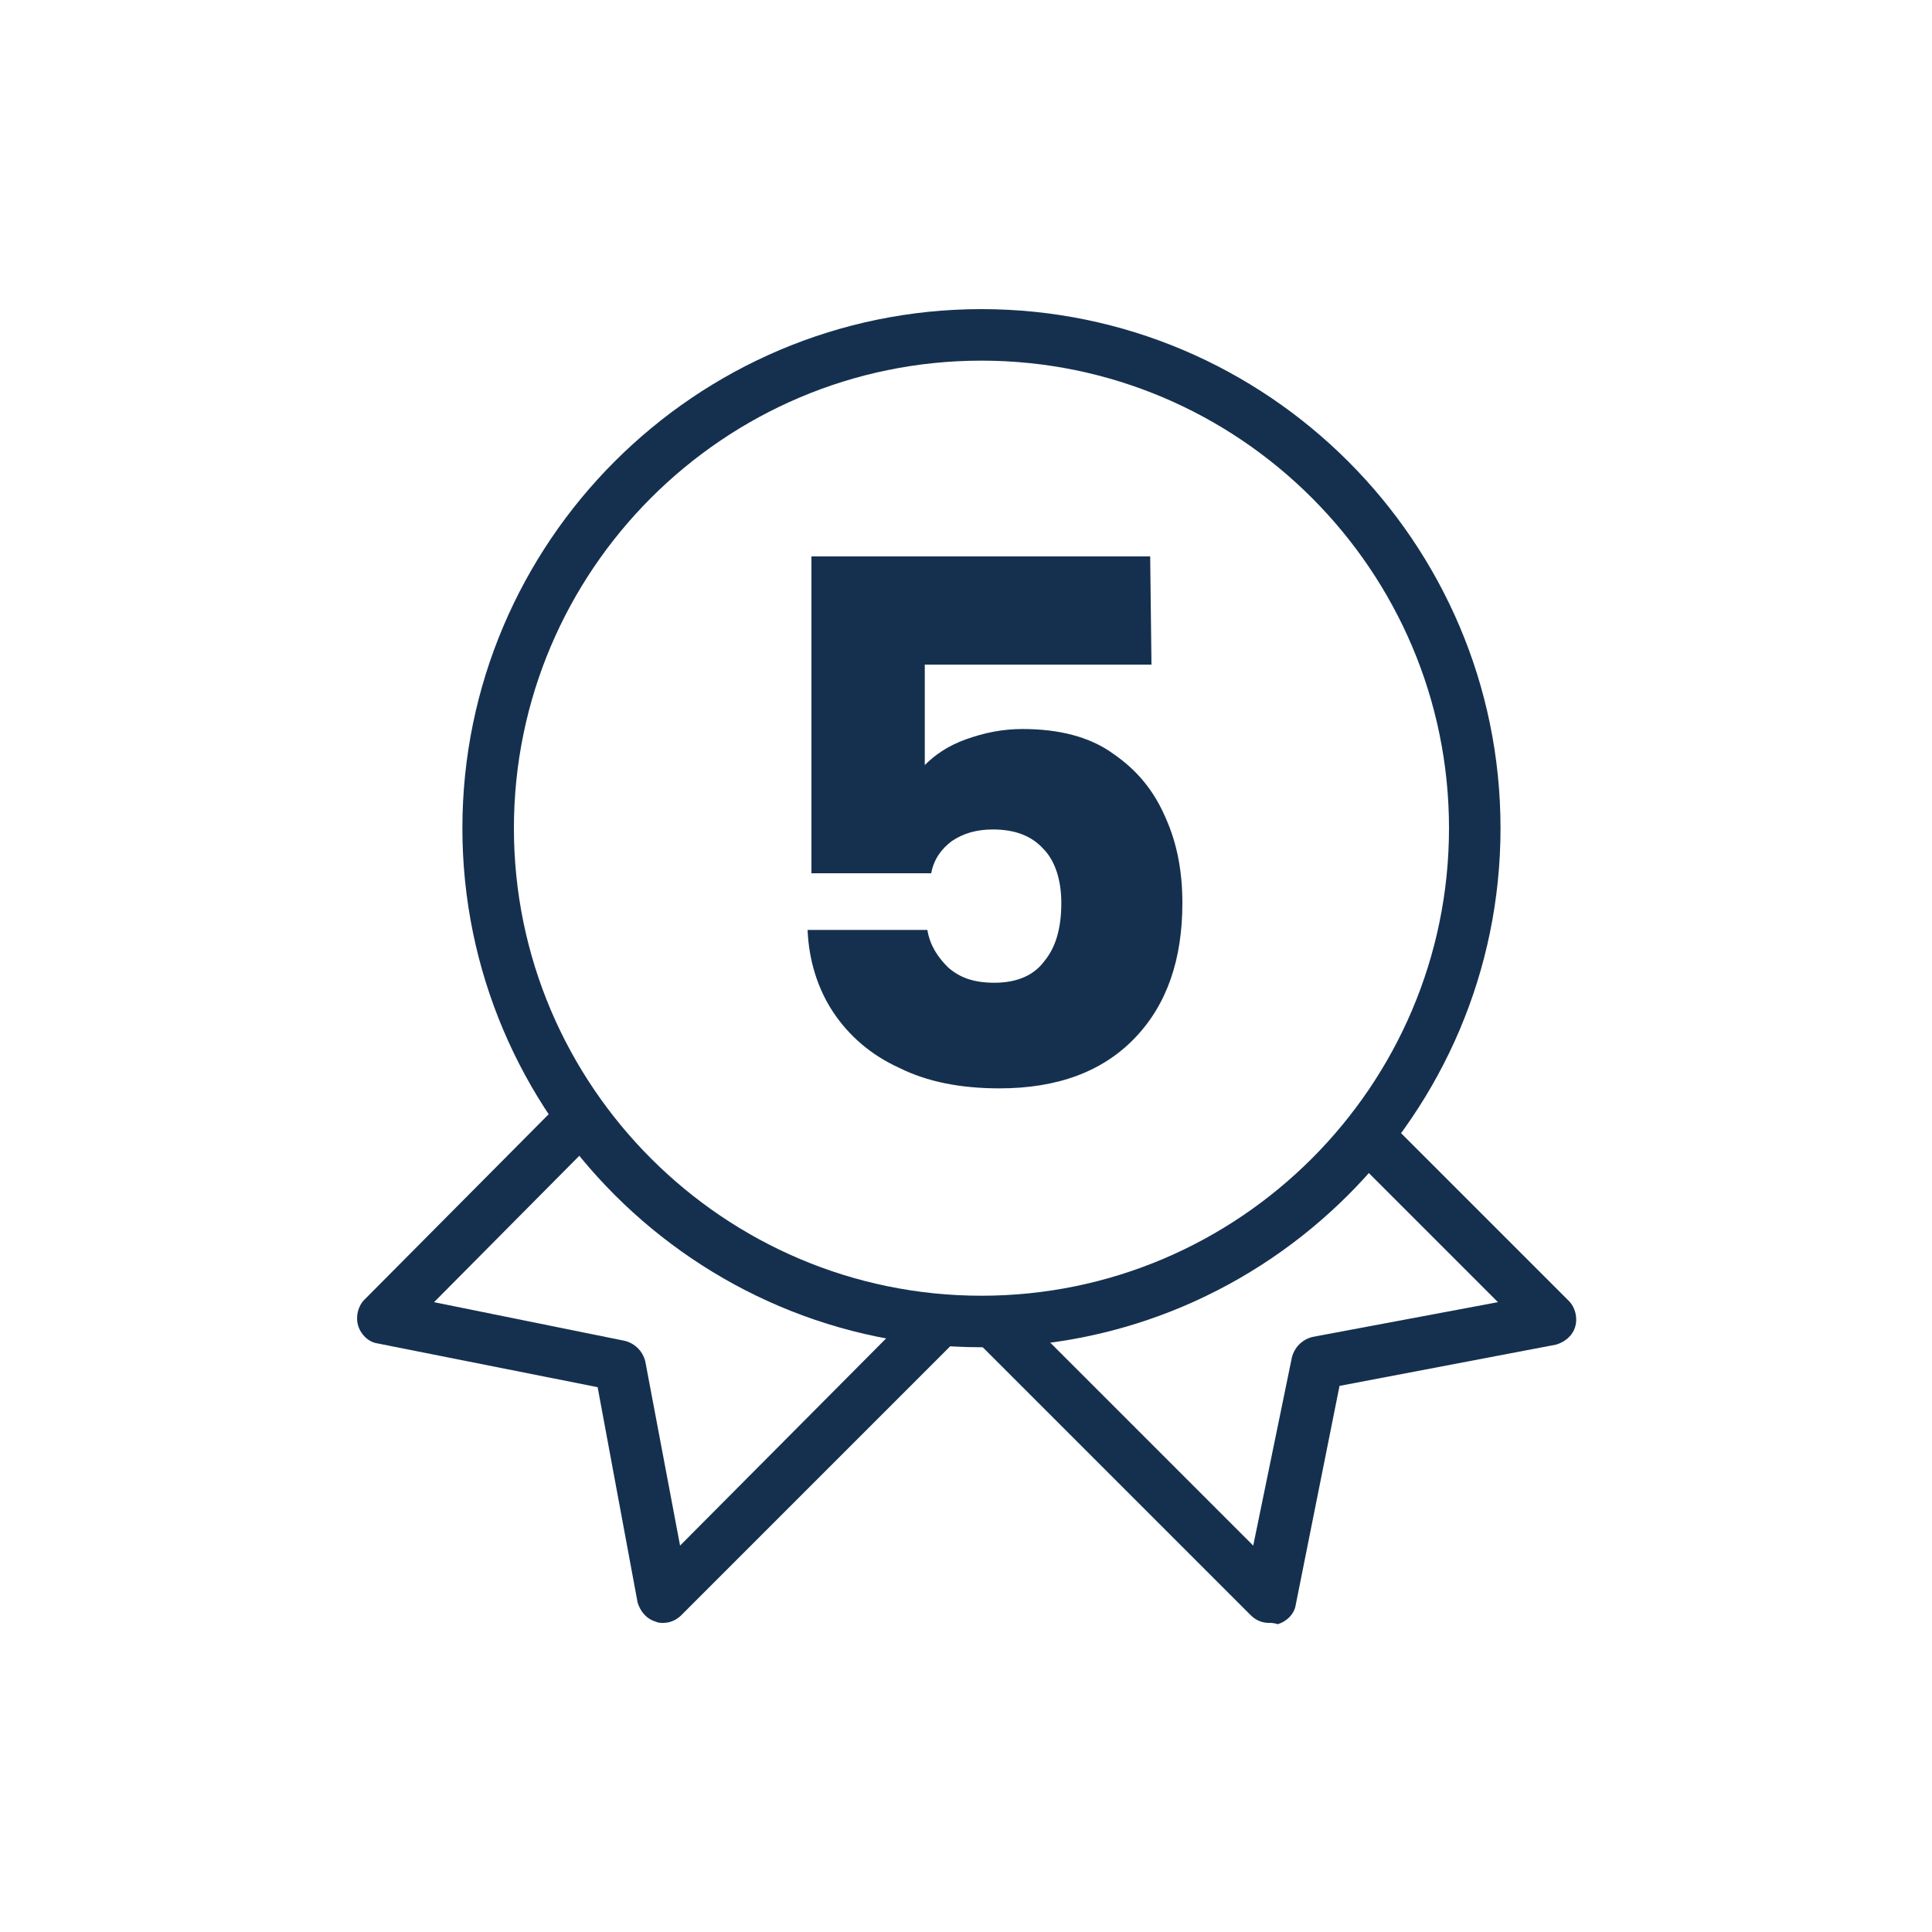
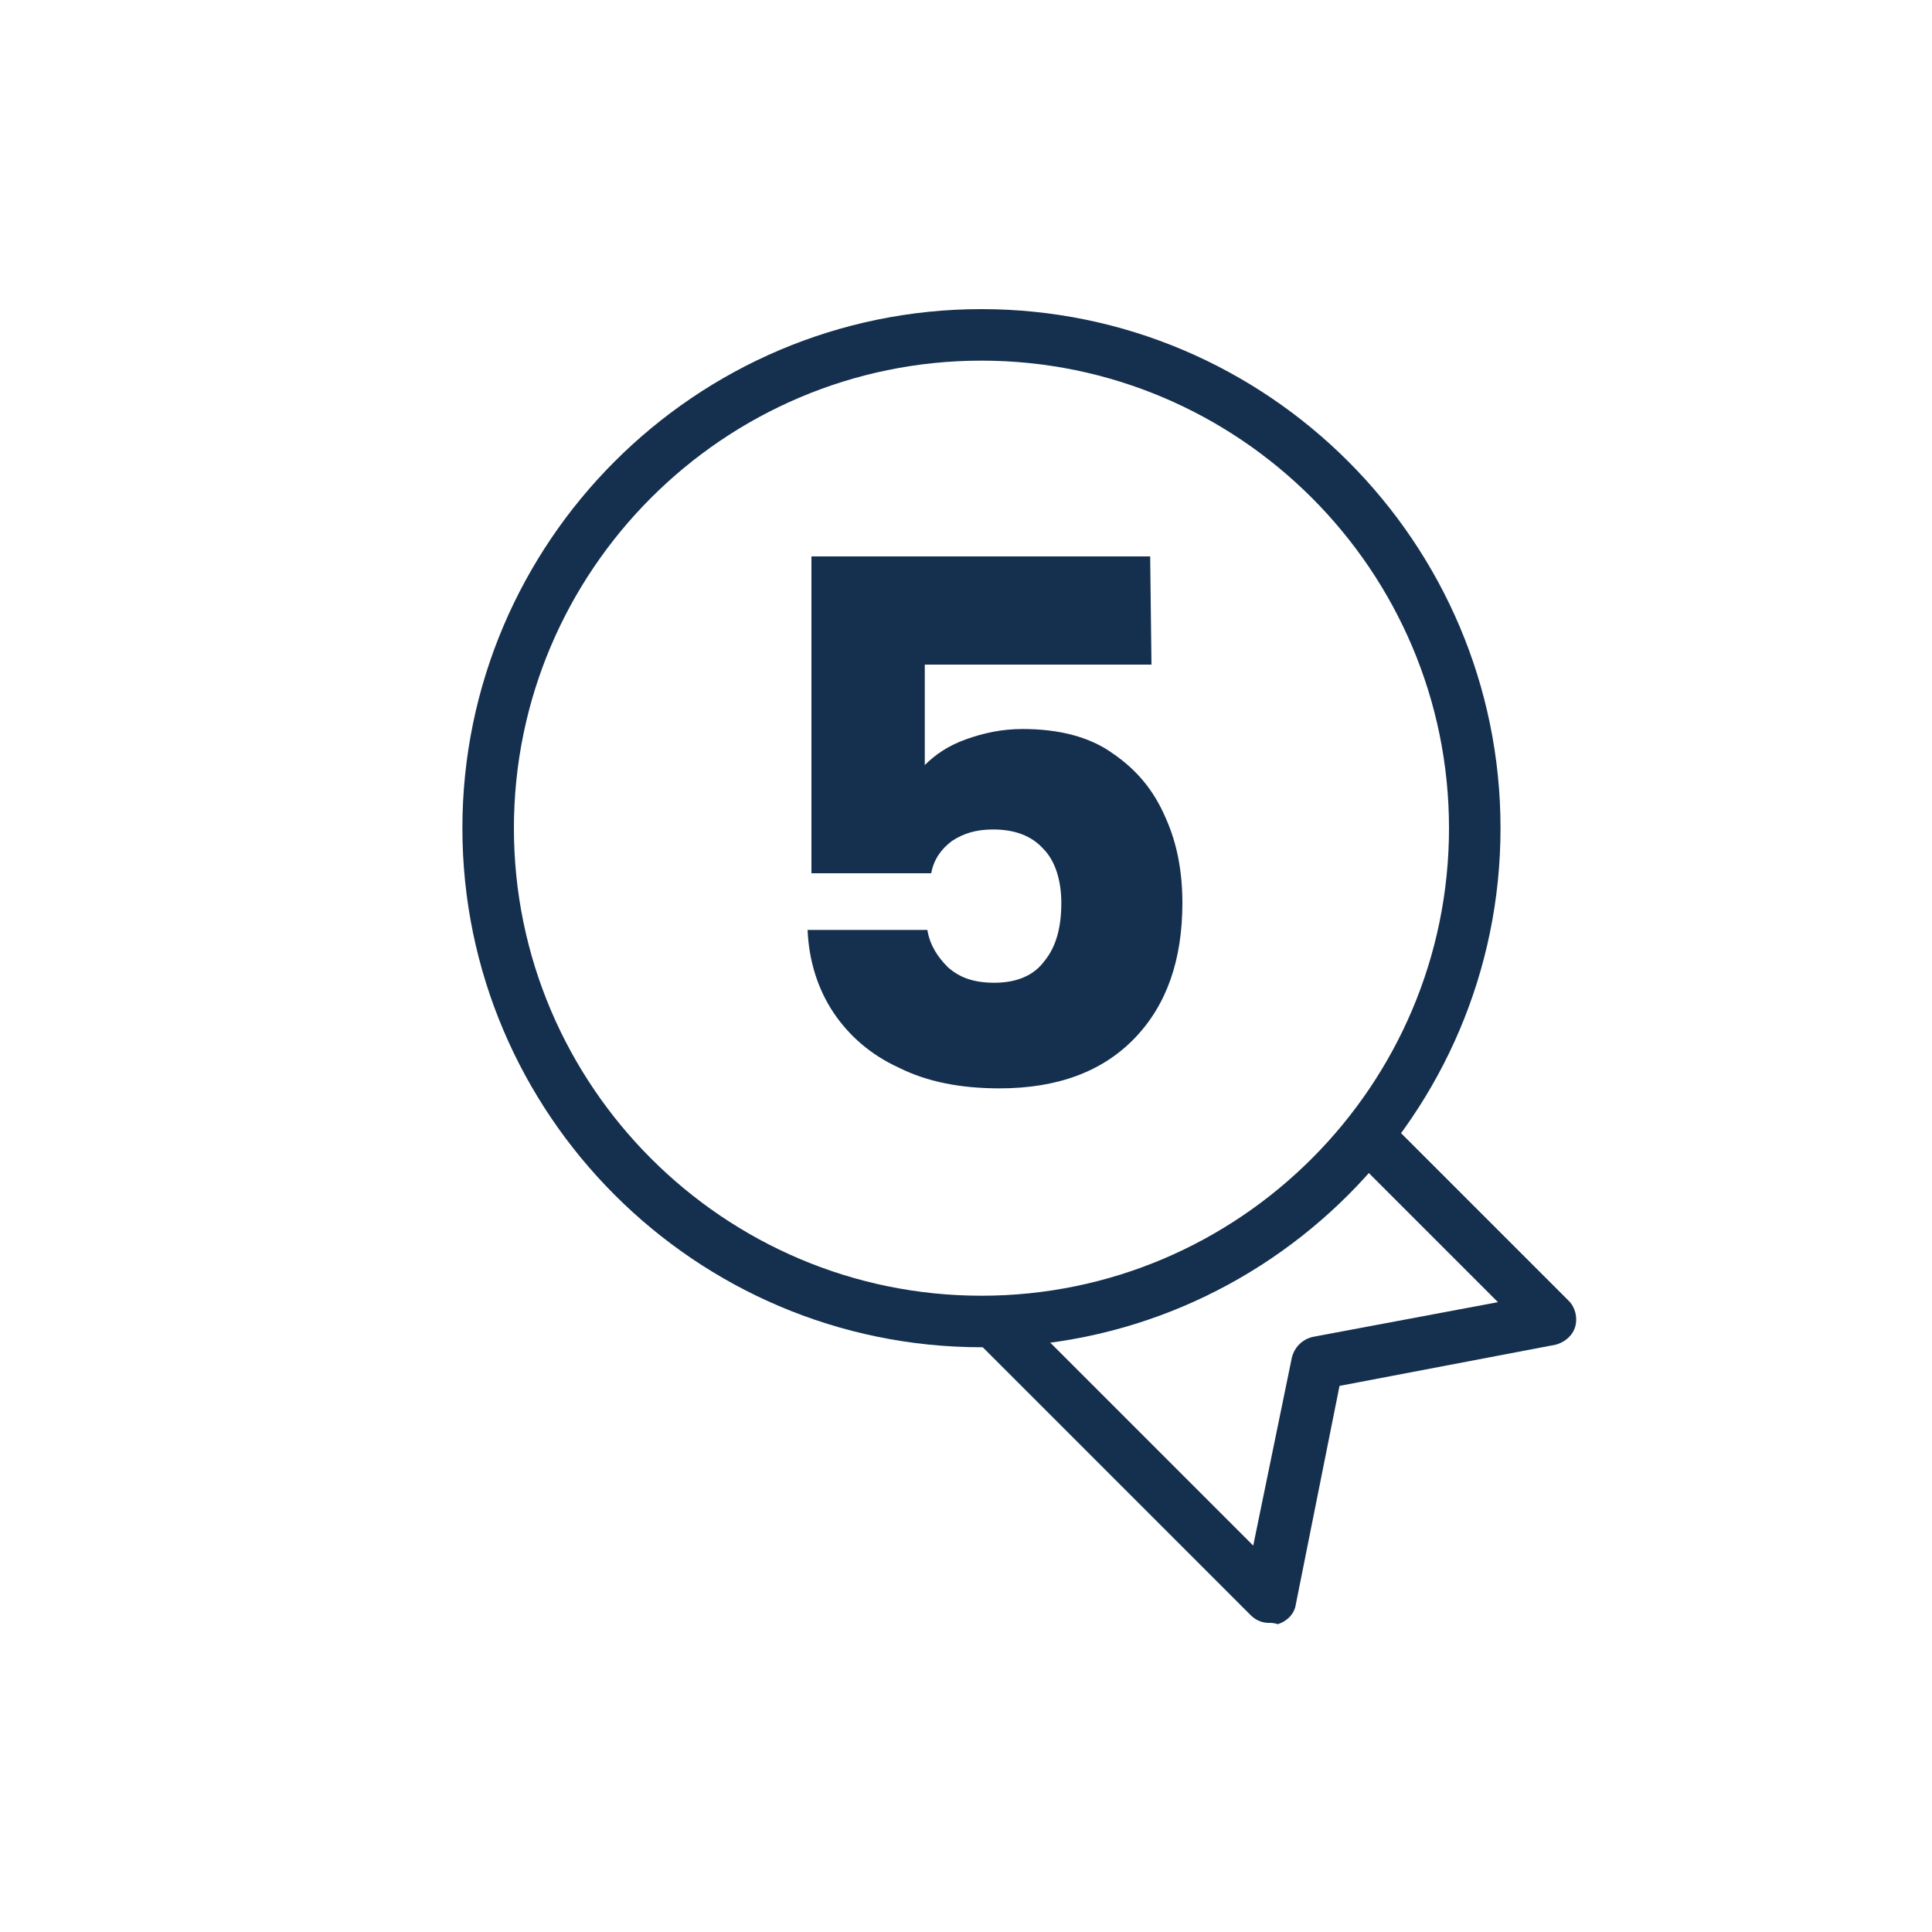
<svg xmlns="http://www.w3.org/2000/svg" xml:space="preserve" style="enable-background:new 0 0 150 150;" viewBox="0 0 150 150" y="0px" x="0px" id="Capa_1" version="1.1">
  <style type="text/css">
	.st0{fill:#15304F;}
	.st1{enable-background:new    ;}
</style>
-   <path d="M51.5,126c-0.2,0-0.4,0-0.6-0.1c-0.7-0.2-1.2-0.8-1.4-1.5l-3.1-16.7l-17.1-3.4c-0.7-0.1-1.3-0.7-1.5-1.4  c-0.2-0.7,0-1.5,0.5-2l15.4-15.5c0.8-0.8,2-0.8,2.8,0c0.8,0.8,0.8,2,0,2.8l-12.8,12.9l14.8,3c0.8,0.2,1.4,0.8,1.6,1.6l2.7,14.3  L71,101.7c0.8-0.8,2-0.8,2.8,0s0.8,2,0,2.8l-20.9,20.9C52.5,125.8,52,126,51.5,126z" class="st0" />
  <path d="M98.5,126c-0.5,0-1-0.2-1.4-0.6l-20.9-20.9c-0.8-0.8-0.8-2,0-2.8s2-0.8,2.8,0L97.3,120l3-14.6  c0.2-0.8,0.8-1.4,1.6-1.6l14.4-2.7l-11.4-11.4c-0.8-0.8-0.8-2,0-2.8s2-0.8,2.8,0l14.1,14.1c0.5,0.5,0.7,1.3,0.5,2  c-0.2,0.7-0.8,1.2-1.5,1.4l-16.8,3.2l-3.4,17c-0.1,0.7-0.7,1.3-1.4,1.5C98.9,126,98.7,126,98.5,126z" class="st0" />
  <path d="M76.2,104.6c-22.2,0-40.3-18.1-40.3-40.3C35.9,42.1,54,24,76.2,24s40.3,18.1,40.3,40.3  C116.5,86.5,98.4,104.6,76.2,104.6z M76.2,28c-20,0-36.3,16.3-36.3,36.3s16.3,36.3,36.3,36.3c20,0,36.3-16.3,36.3-36.3  S96.2,28,76.2,28z" class="st0" />
  <g class="st1">
    <path d="M89.4,51.6H71.8v7.8c0.8-0.8,1.8-1.5,3.2-2c1.4-0.5,2.8-0.8,4.4-0.8c2.8,0,5.2,0.6,7,1.9   c1.9,1.3,3.2,2.9,4.1,5c0.9,2,1.3,4.2,1.3,6.6c0,4.4-1.2,7.9-3.7,10.5s-6,3.9-10.5,3.9c-3,0-5.6-0.5-7.8-1.6   c-2.2-1-3.9-2.5-5.1-4.3c-1.2-1.8-1.9-4-2-6.4H72c0.2,1.2,0.8,2.1,1.6,2.9c0.9,0.8,2,1.2,3.6,1.2c1.8,0,3.1-0.6,3.9-1.7   c0.9-1.1,1.3-2.6,1.3-4.5c0-1.8-0.5-3.3-1.4-4.2c-0.9-1-2.2-1.5-3.9-1.5c-1.3,0-2.3,0.3-3.2,0.9c-0.8,0.6-1.4,1.4-1.6,2.5H63V43.2   h26.3L89.4,51.6L89.4,51.6z" class="st0" />
  </g>
</svg>